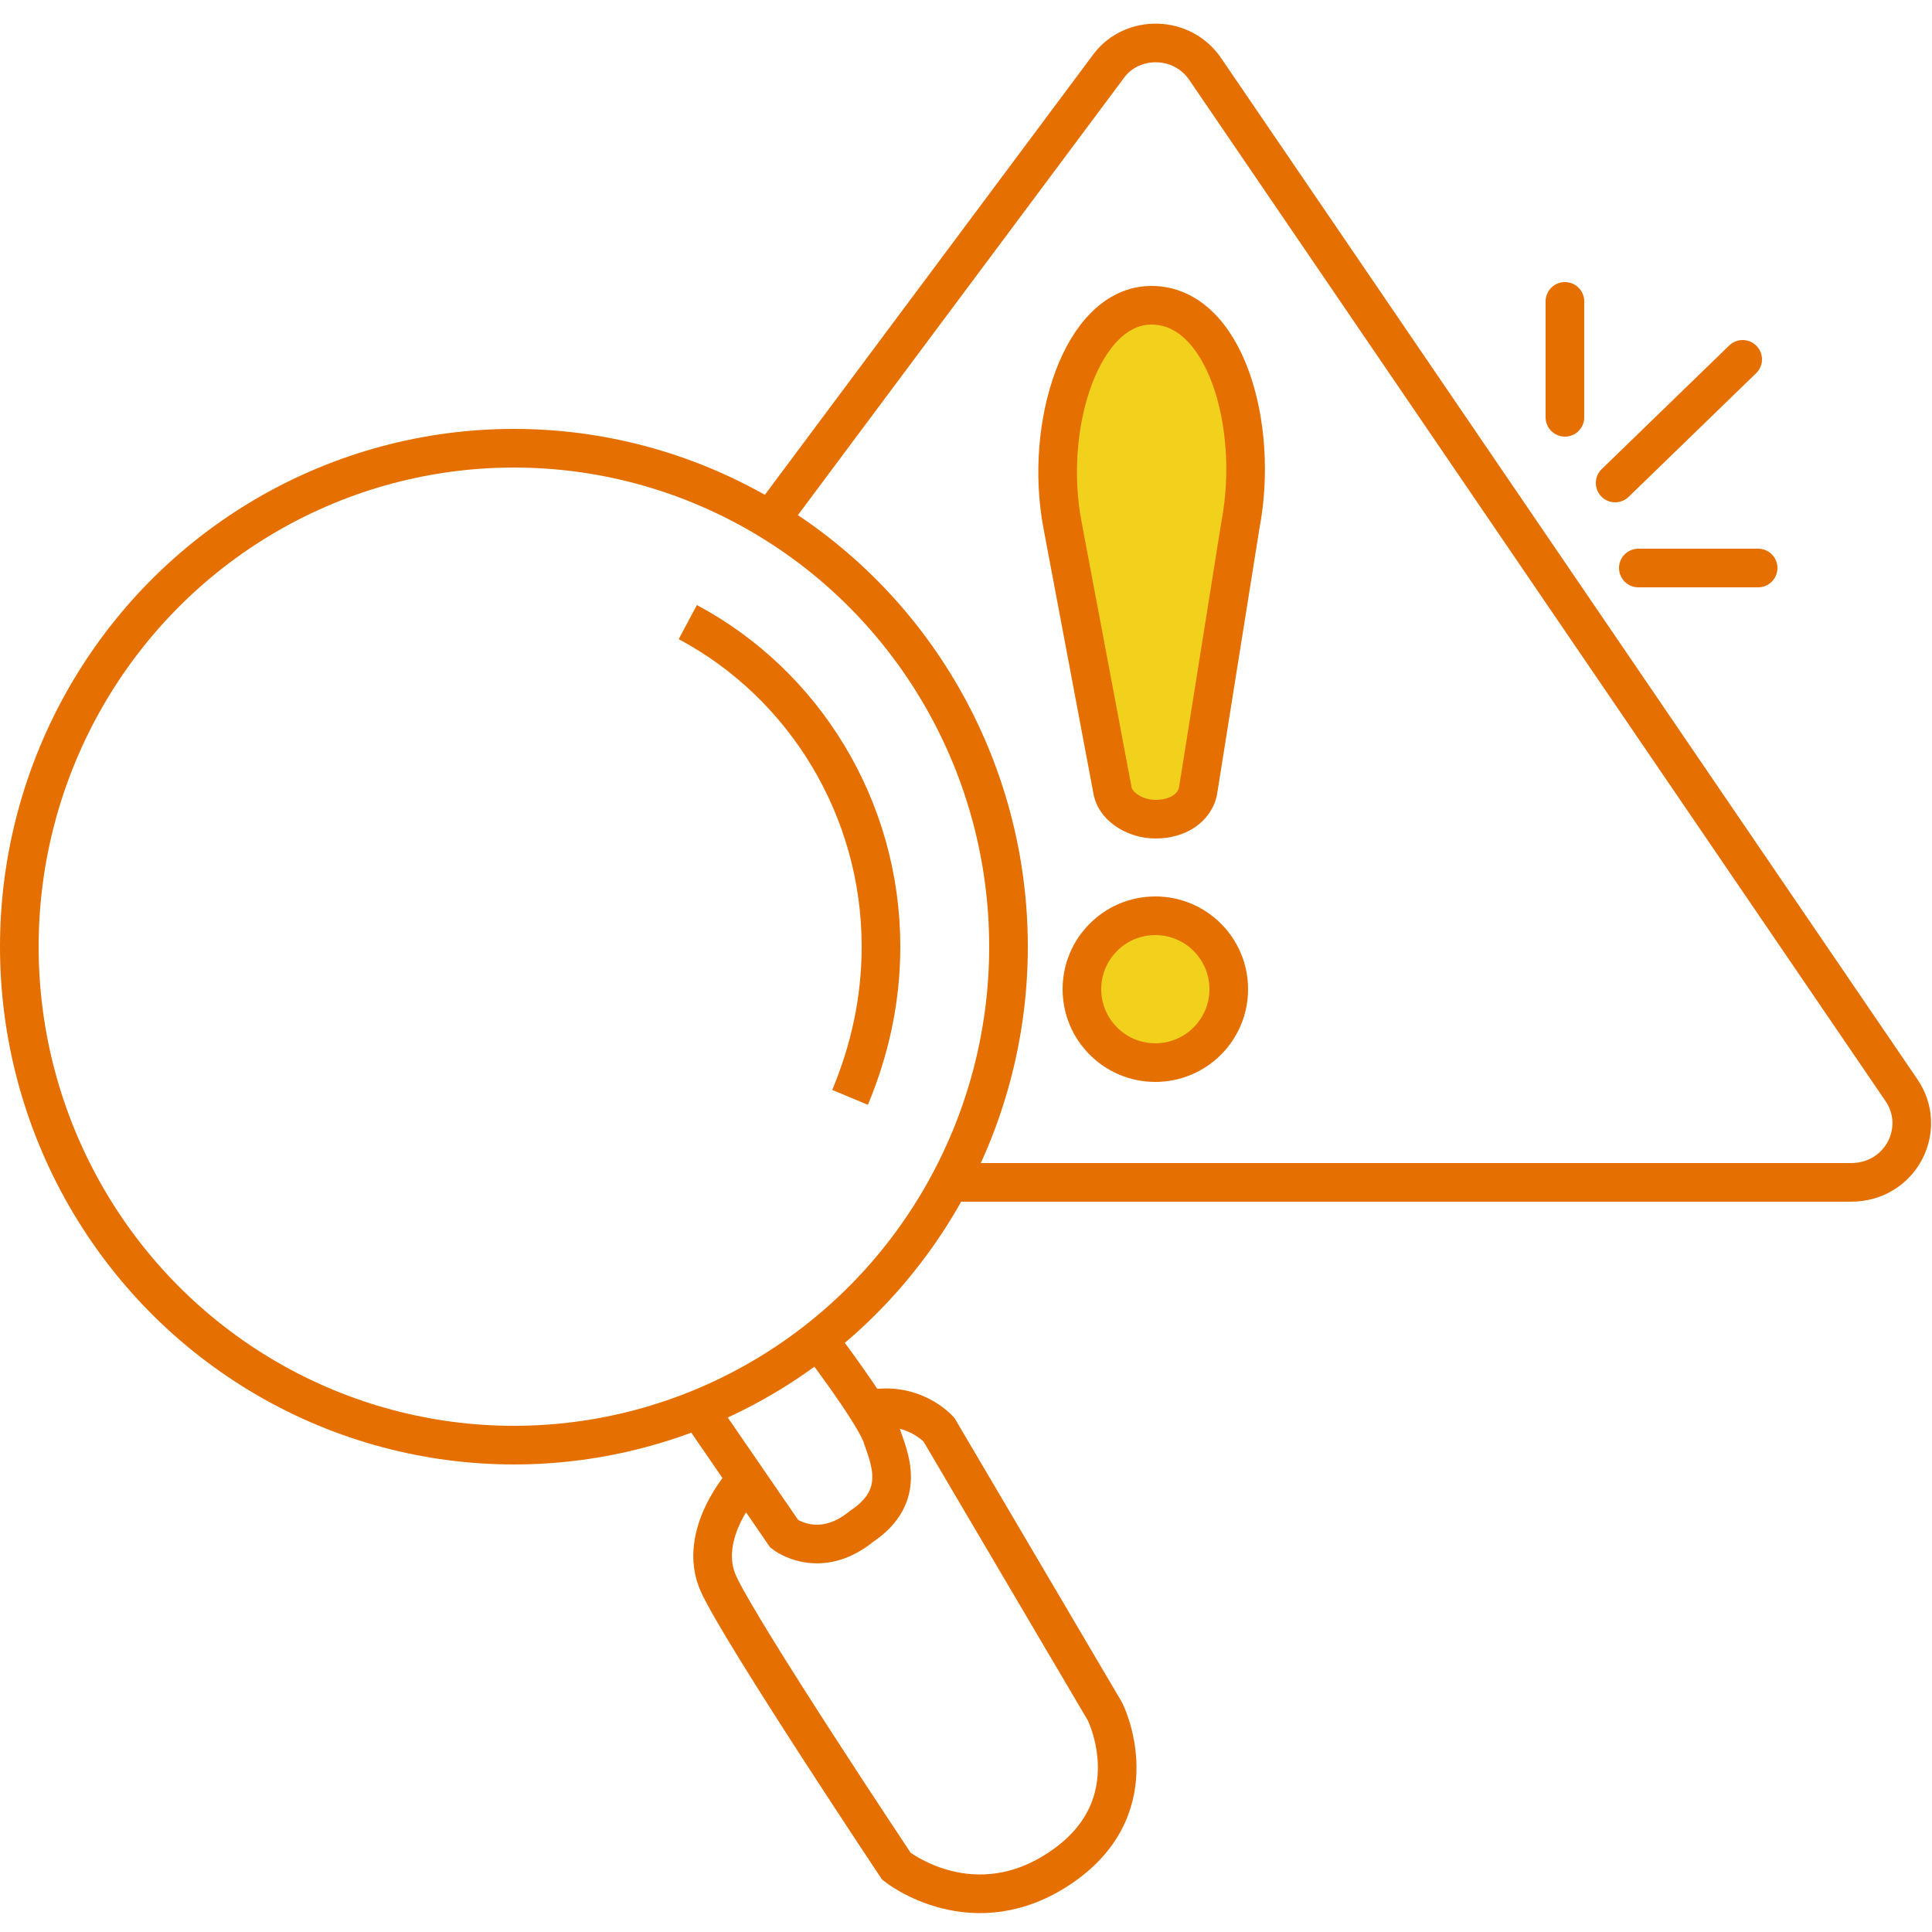
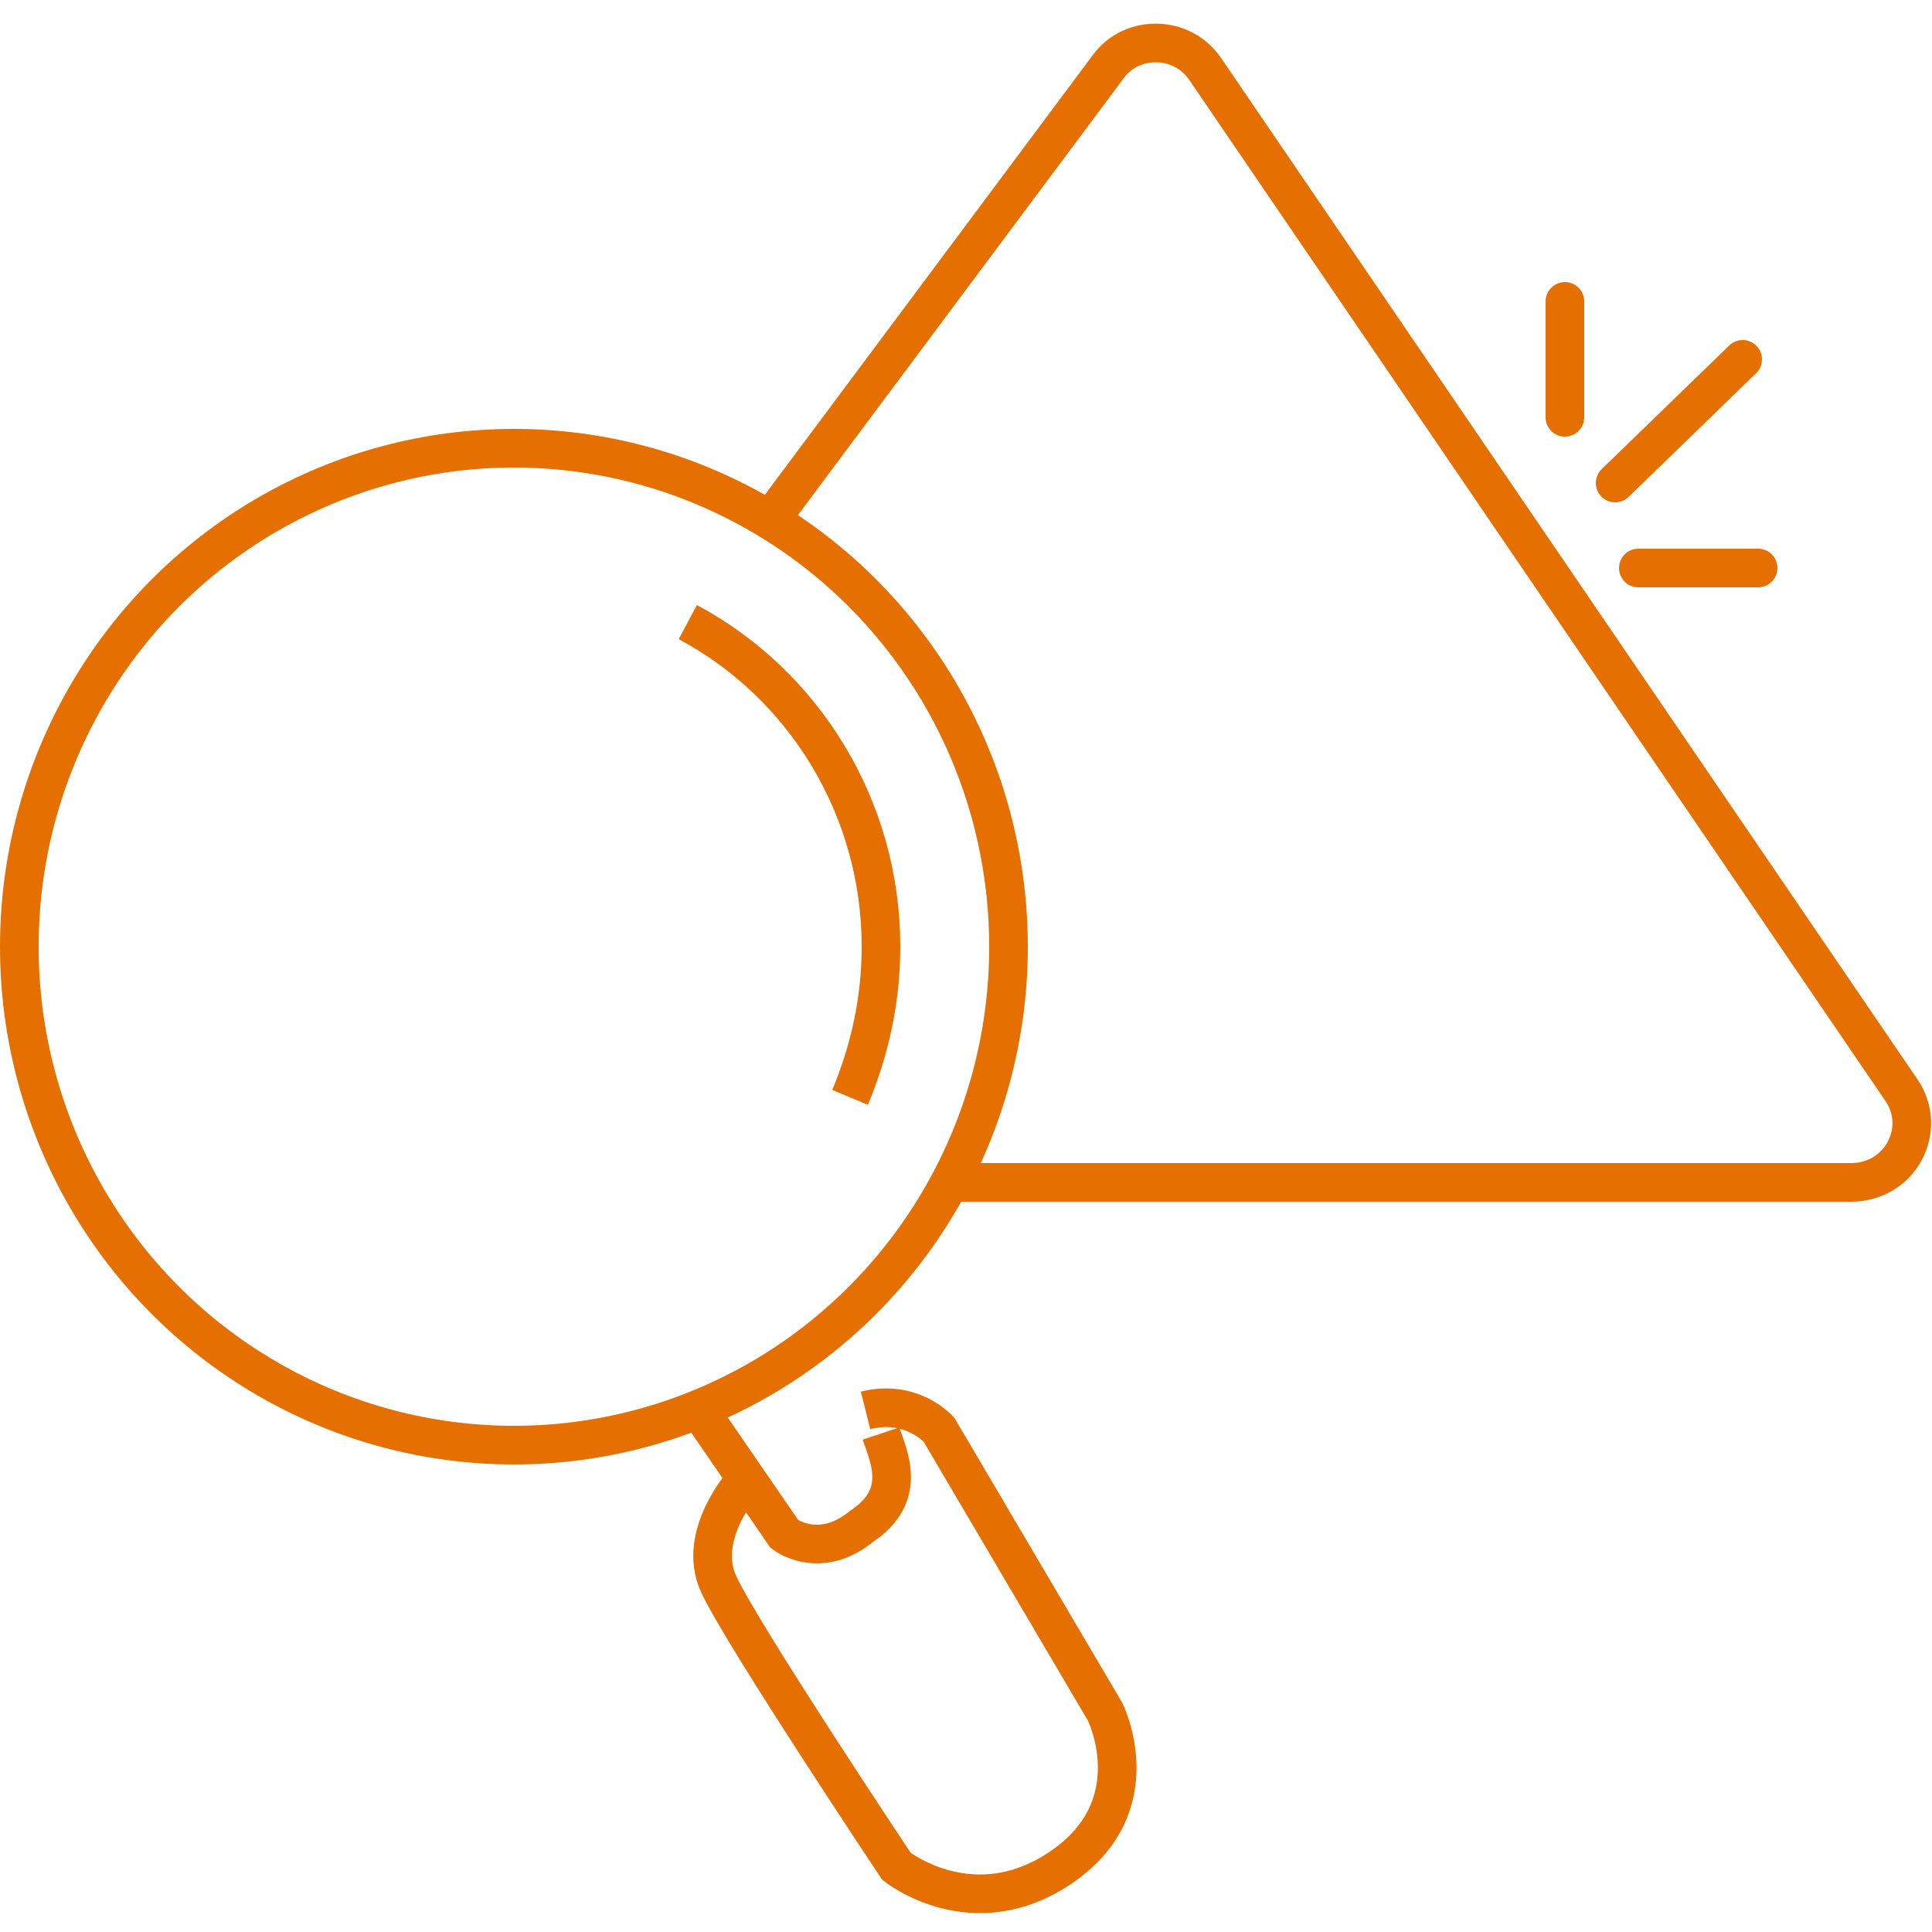
<svg xmlns="http://www.w3.org/2000/svg" version="1.1" id="Layer_1" x="0px" y="0px" width="50px" height="50px" viewBox="0 0 50 50" style="enable-background:new 0 0 50 50;" xml:space="preserve">
  <style type="text/css">
	.st0{fill:none;stroke:#E56F00;stroke-miterlimit:10;}
	.st1{fill:#F1D11C;stroke:#E56F00;stroke-miterlimit:10;}
	.st2{fill:none;stroke:#E56F00;stroke-linecap:round;stroke-linejoin:round;stroke-miterlimit:10;}
</style>
  <g>
    <ellipse class="st0" cx="13.3" cy="24.5" rx="12.8" ry="12.9" />
    <path class="st0" d="M17.8,16.1c3,1.6,5,4.8,5,8.4c0,1.4-0.3,2.7-0.8,3.9" />
    <path class="st0" d="M19.9,13.5l8.8-11.8c0.6-0.8,1.9-0.8,2.5,0.1l18,26.4c0.7,1,0,2.4-1.3,2.4H24.5" />
-     <path class="st1" d="M29.9,21.2L29.9,21.2c-0.5,0-1-0.3-1.1-0.7l-1.3-6.9c-0.5-2.6,0.5-5.7,2.3-5.7h0c1.9,0,2.8,3.1,2.3,5.7   L31,20.5C30.9,20.9,30.5,21.2,29.9,21.2z" />
-     <ellipse class="st1" cx="29.9" cy="25.6" rx="1.9" ry="1.9" />
-     <path class="st0" d="M18.1,36.5l2.2,3.2c0,0,0.9,0.7,2-0.2c1.2-0.8,0.7-1.8,0.5-2.4c-0.3-0.7-1.6-2.4-1.6-2.4" />
+     <path class="st0" d="M18.1,36.5l2.2,3.2c0,0,0.9,0.7,2-0.2c1.2-0.8,0.7-1.8,0.5-2.4" />
    <path class="st0" d="M19.3,38.3c0,0-1.3,1.4-0.7,2.7s4.6,7.3,4.6,7.3s2,1.6,4.3,0s1.1-4,1.1-4L24.3,37c0,0-0.7-0.8-1.9-0.5" />
    <line class="st2" x1="40.5" y1="10.8" x2="40.5" y2="7.8" />
    <line class="st2" x1="42.4" y1="14.7" x2="45.5" y2="14.7" />
    <line class="st2" x1="41.8" y1="12.5" x2="45.1" y2="9.3" />
  </g>
</svg>